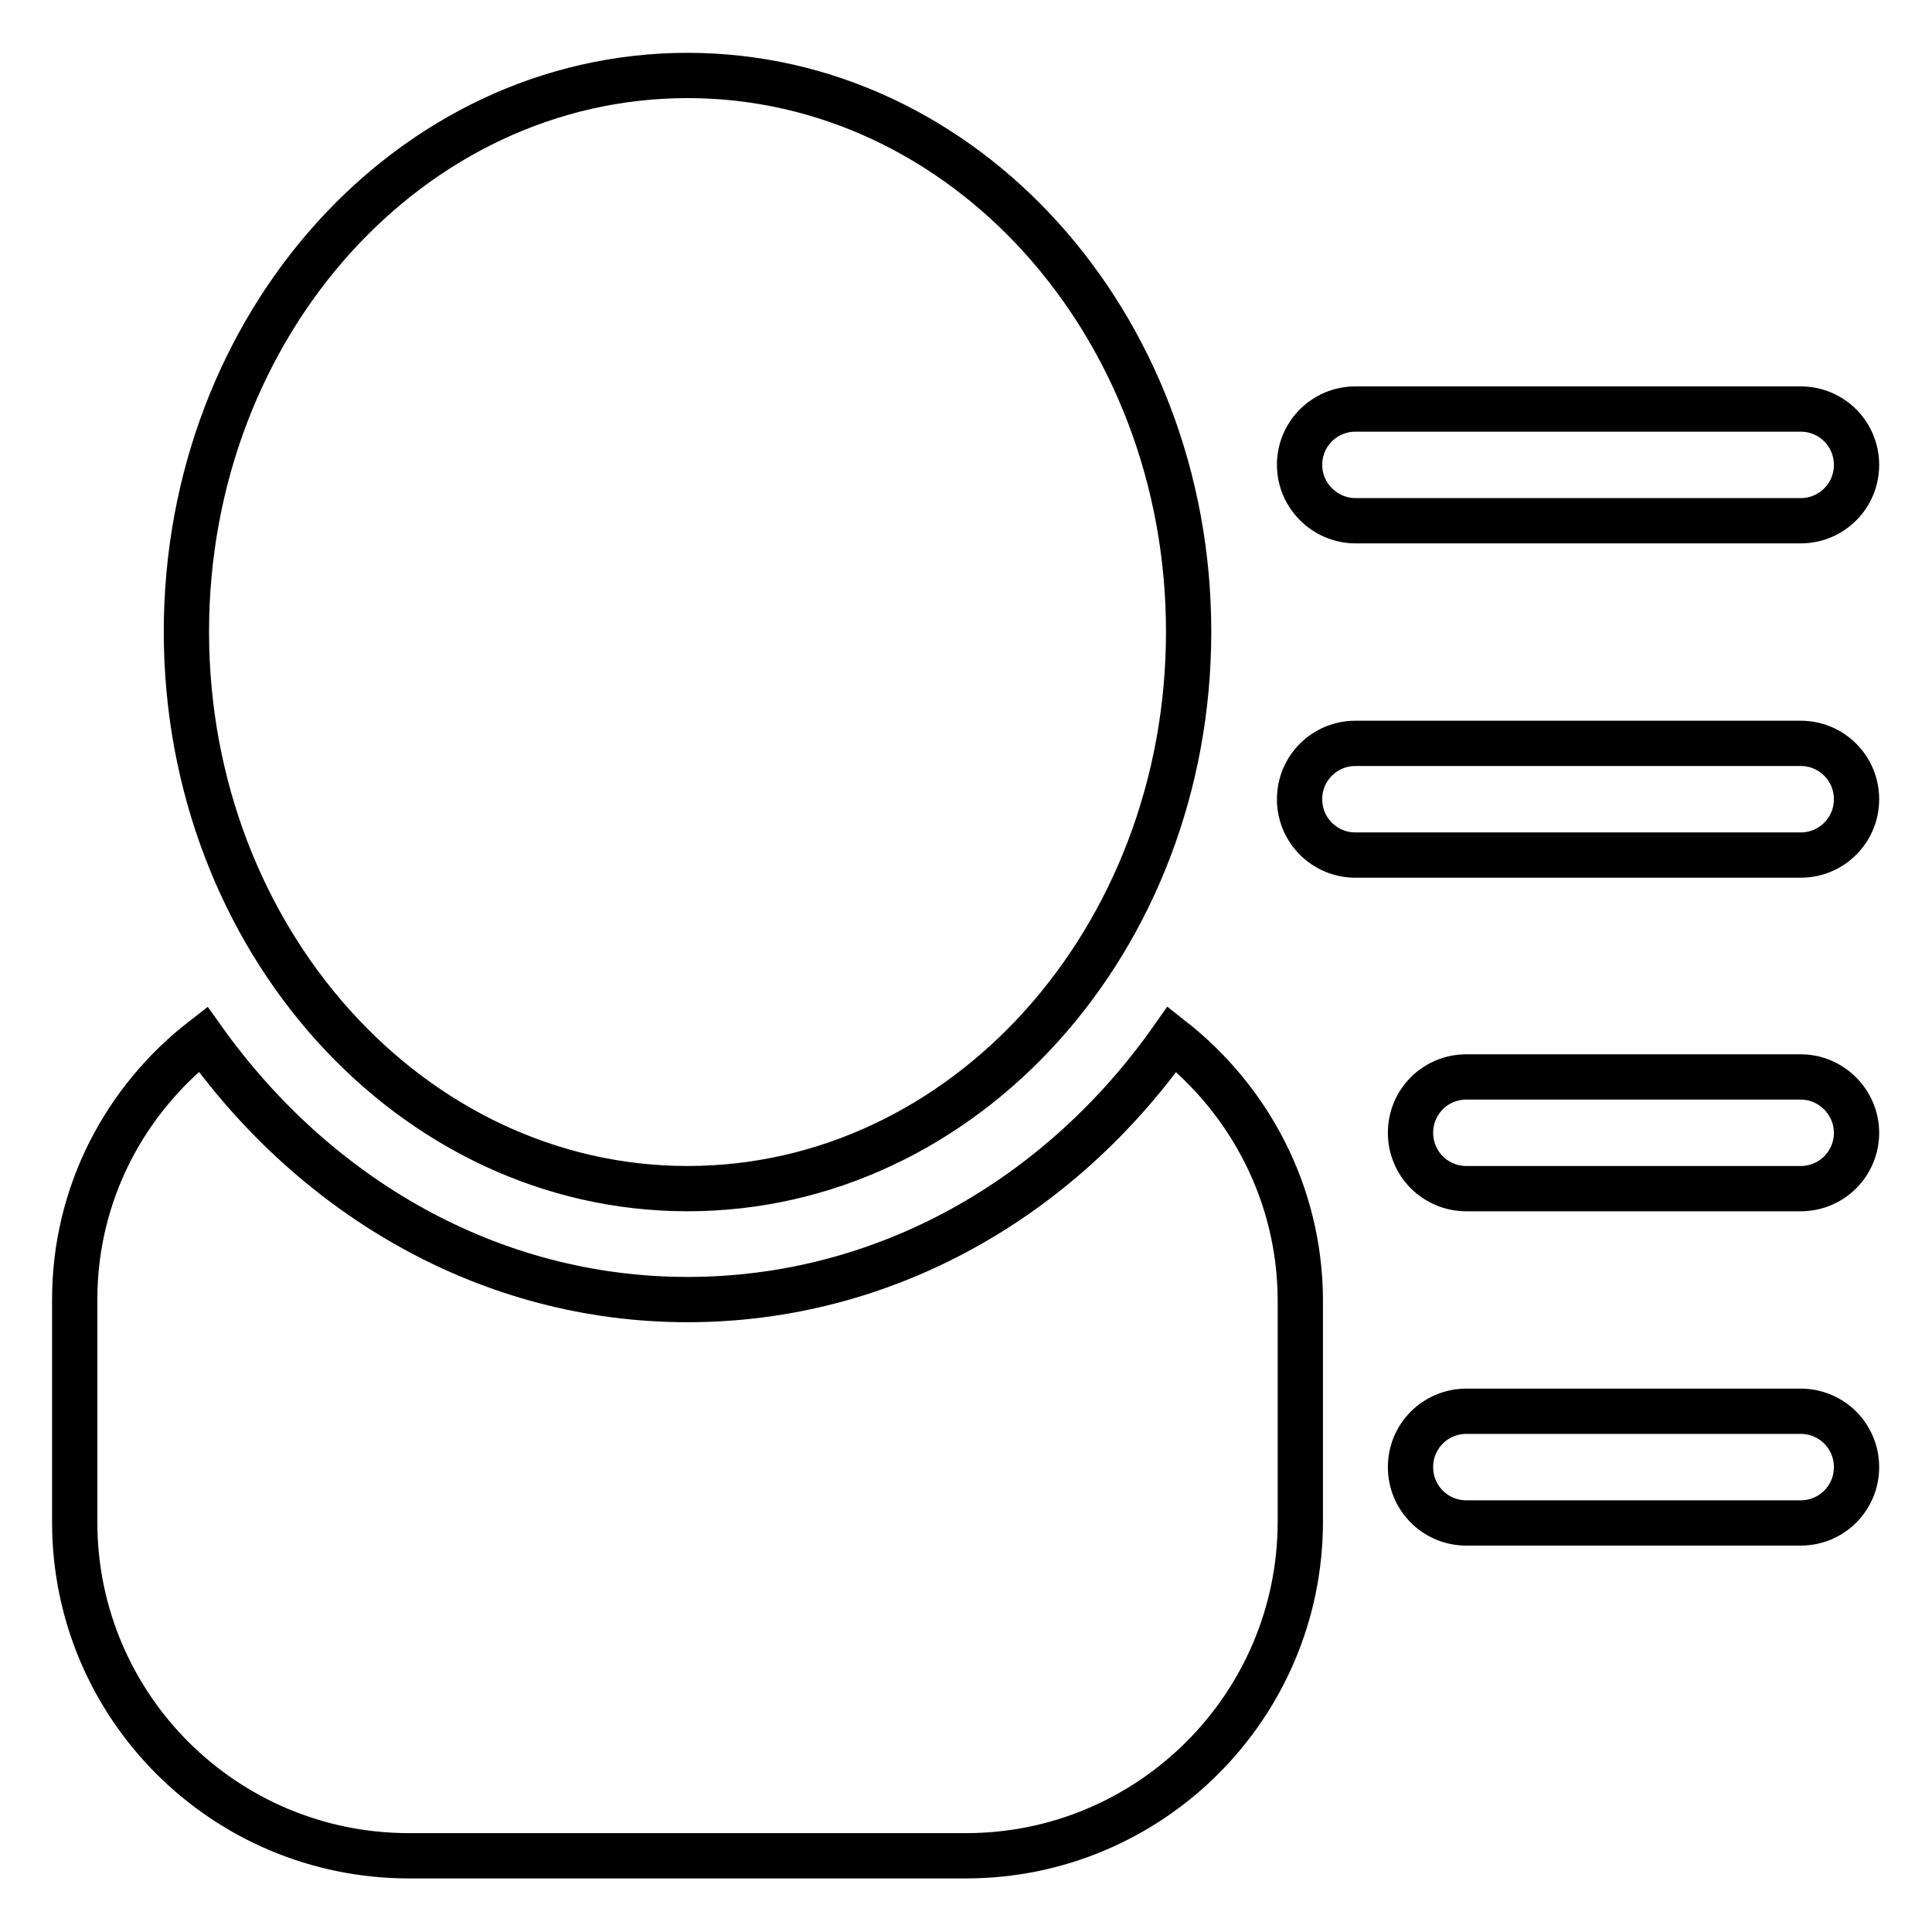
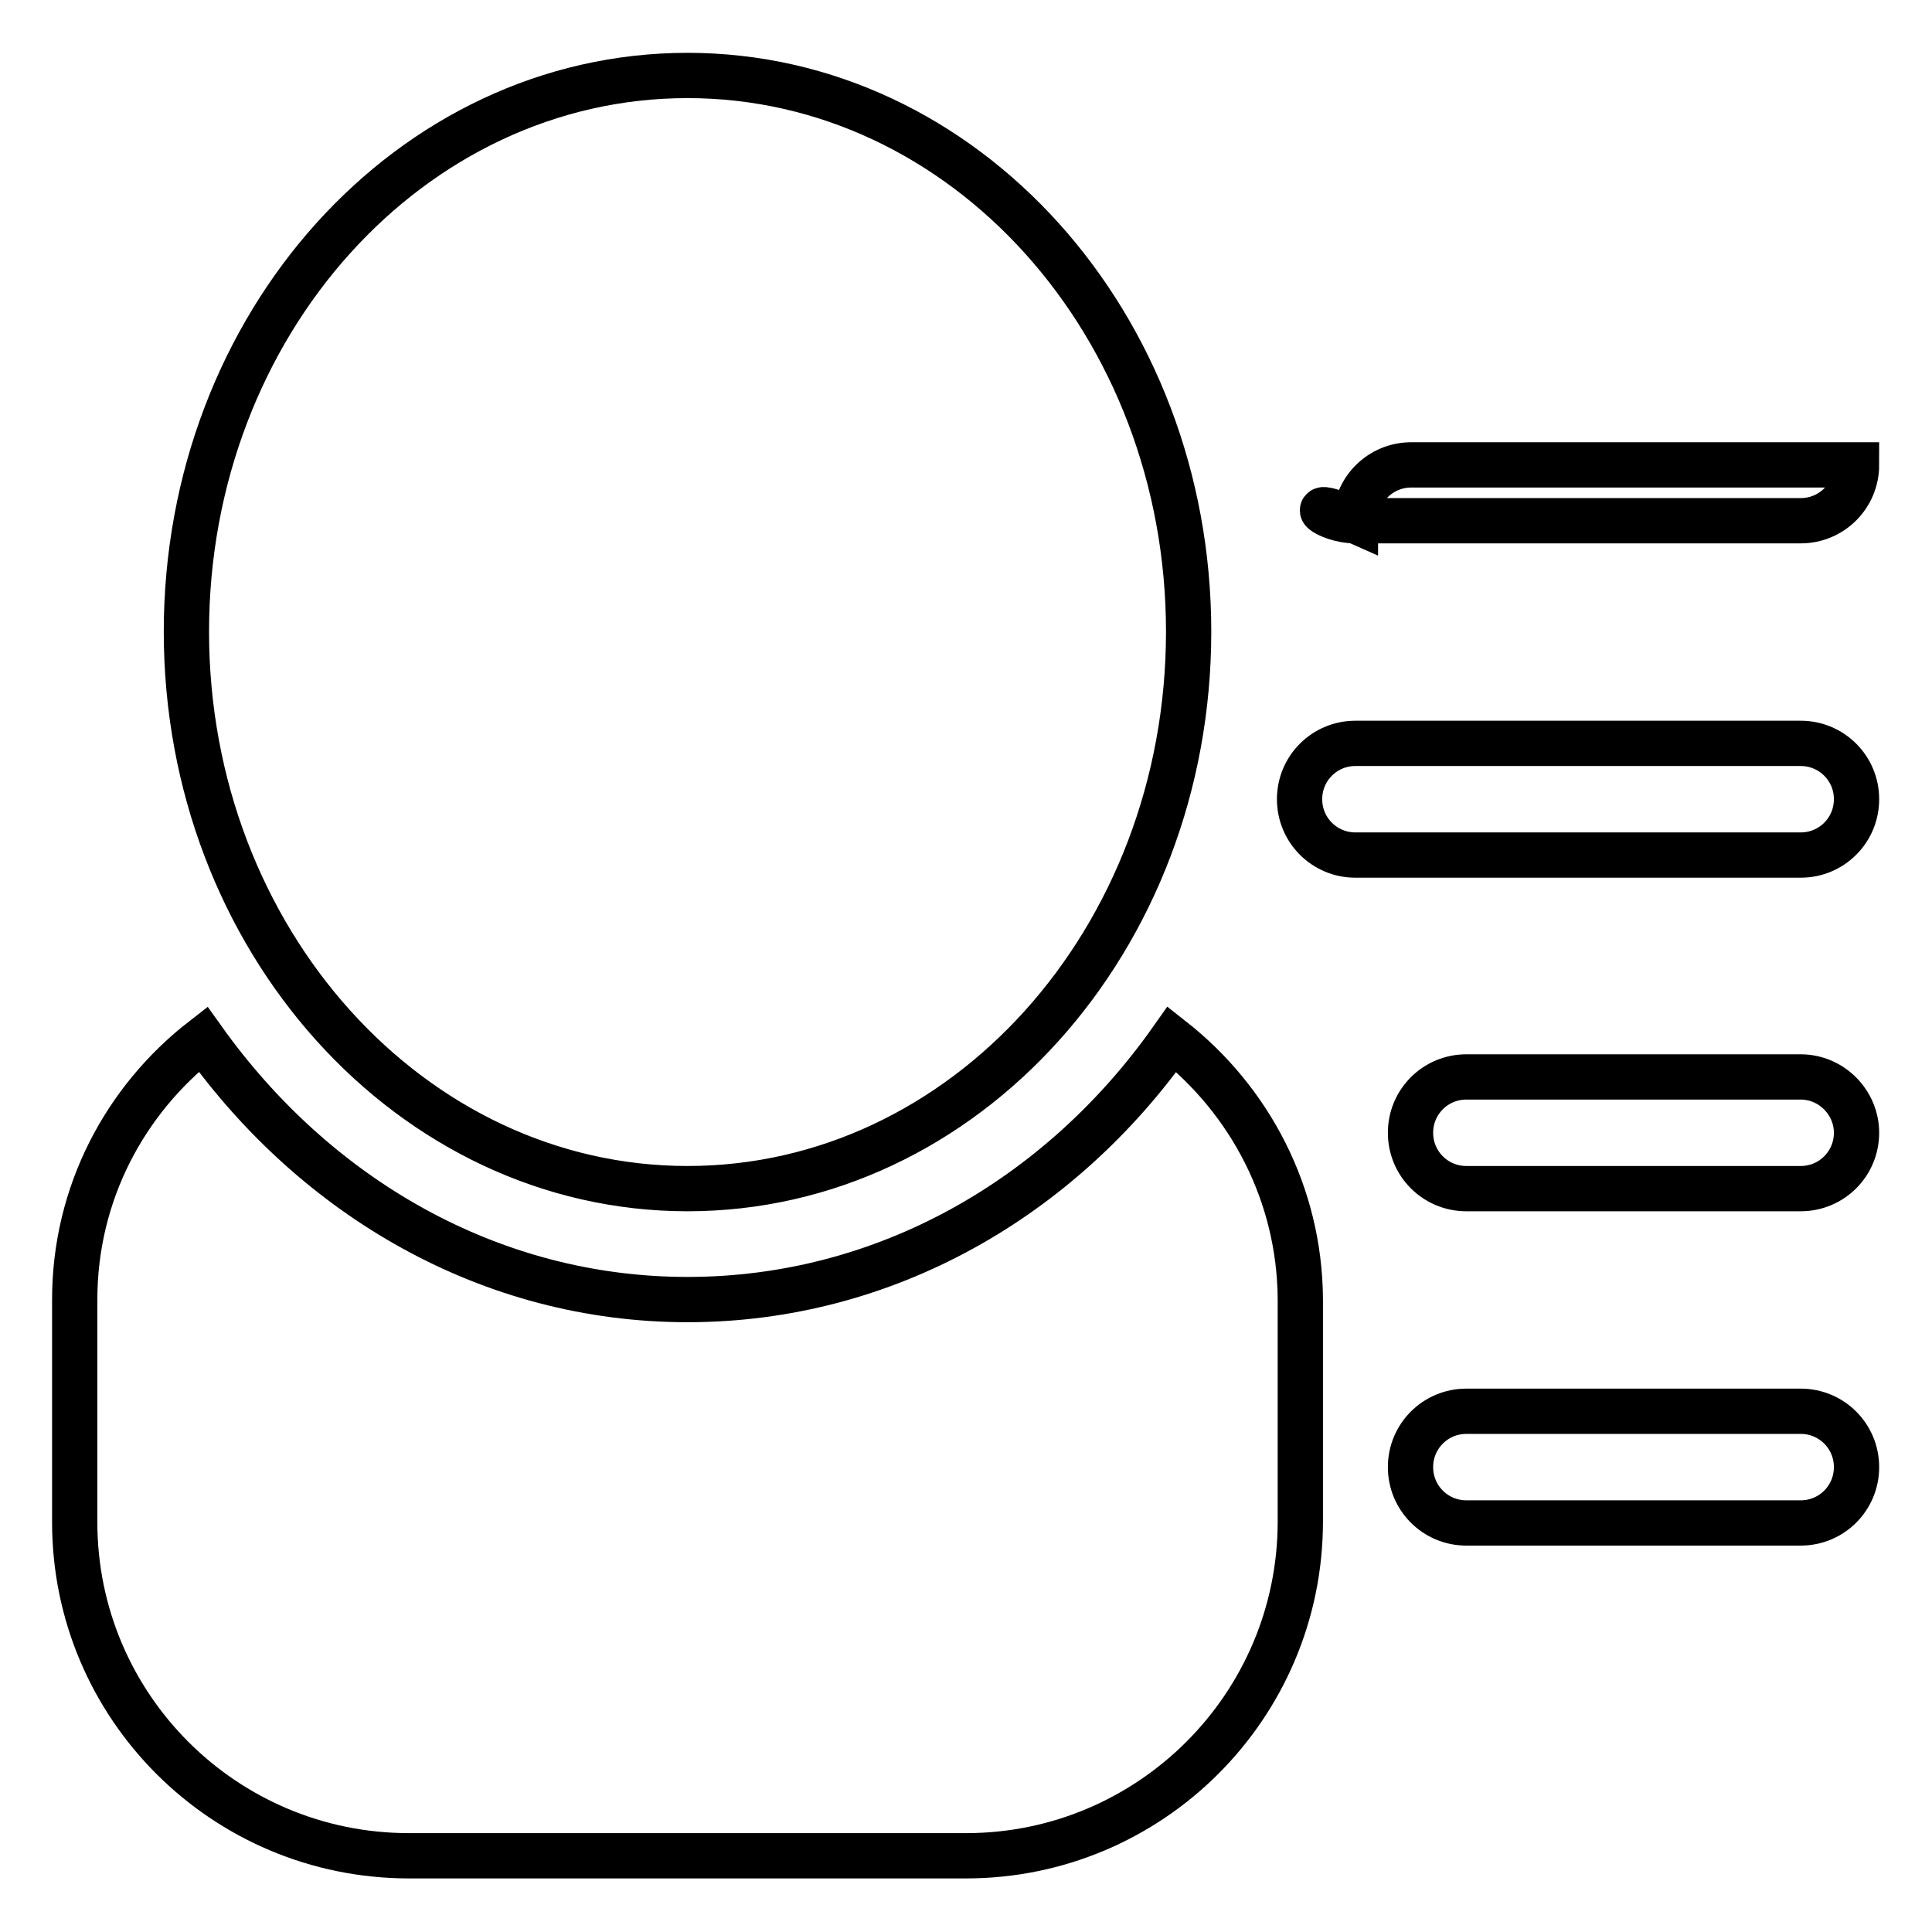
<svg xmlns="http://www.w3.org/2000/svg" version="1.1" x="0px" y="0px" viewBox="0 0 256 256" enable-background="new 0 0 256 256" xml:space="preserve">
  <g>
    <g>
-       <path stroke-width="6" fill-opacity="0" stroke="#000000" d="M179.6,69h59c4.1,0,7.4-3.3,7.4-7.4c0-4.1-3.3-7.4-7.4-7.4h-59c-4.1,0-7.4,3.3-7.4,7.4C172.2,65.7,175.6,69,179.6,69z M238.6,187h-44.3c-4.1,0-7.4,3.3-7.4,7.4s3.3,7.4,7.4,7.4h44.3c4.1,0,7.4-3.3,7.4-7.4S242.7,187,238.6,187z M238.6,142.7h-44.3c-4.1,0-7.4,3.3-7.4,7.4s3.3,7.4,7.4,7.4h44.3c4.1,0,7.4-3.3,7.4-7.4C246,146.1,242.7,142.7,238.6,142.7z M238.6,98.5h-59c-4.1,0-7.4,3.3-7.4,7.4c0,4.1,3.3,7.4,7.4,7.4h59c4.1,0,7.4-3.3,7.4-7.4C246,101.8,242.7,98.5,238.6,98.5z M155.3,137.7c-14.8,21-38,34.5-64.2,34.5c-26.2,0-49.3-13.6-64.2-34.5c-10.3,8-17,20.4-17,34.5v29.5c0,24.4,19.8,44.2,44.3,44.2H128c24.4,0,44.3-19.8,44.3-44.3v-29.5C172.2,158.2,165.6,145.8,155.3,137.7z M91.1,157.5c36.7,0,66.4-33,66.4-73.8C157.5,43,127.8,10,91.1,10c-36.7,0-66.4,33-66.4,73.7C24.7,124.5,54.5,157.5,91.1,157.5z" />
+       <path stroke-width="6" fill-opacity="0" stroke="#000000" d="M179.6,69h59c4.1,0,7.4-3.3,7.4-7.4h-59c-4.1,0-7.4,3.3-7.4,7.4C172.2,65.7,175.6,69,179.6,69z M238.6,187h-44.3c-4.1,0-7.4,3.3-7.4,7.4s3.3,7.4,7.4,7.4h44.3c4.1,0,7.4-3.3,7.4-7.4S242.7,187,238.6,187z M238.6,142.7h-44.3c-4.1,0-7.4,3.3-7.4,7.4s3.3,7.4,7.4,7.4h44.3c4.1,0,7.4-3.3,7.4-7.4C246,146.1,242.7,142.7,238.6,142.7z M238.6,98.5h-59c-4.1,0-7.4,3.3-7.4,7.4c0,4.1,3.3,7.4,7.4,7.4h59c4.1,0,7.4-3.3,7.4-7.4C246,101.8,242.7,98.5,238.6,98.5z M155.3,137.7c-14.8,21-38,34.5-64.2,34.5c-26.2,0-49.3-13.6-64.2-34.5c-10.3,8-17,20.4-17,34.5v29.5c0,24.4,19.8,44.2,44.3,44.2H128c24.4,0,44.3-19.8,44.3-44.3v-29.5C172.2,158.2,165.6,145.8,155.3,137.7z M91.1,157.5c36.7,0,66.4-33,66.4-73.8C157.5,43,127.8,10,91.1,10c-36.7,0-66.4,33-66.4,73.7C24.7,124.5,54.5,157.5,91.1,157.5z" />
    </g>
  </g>
</svg>